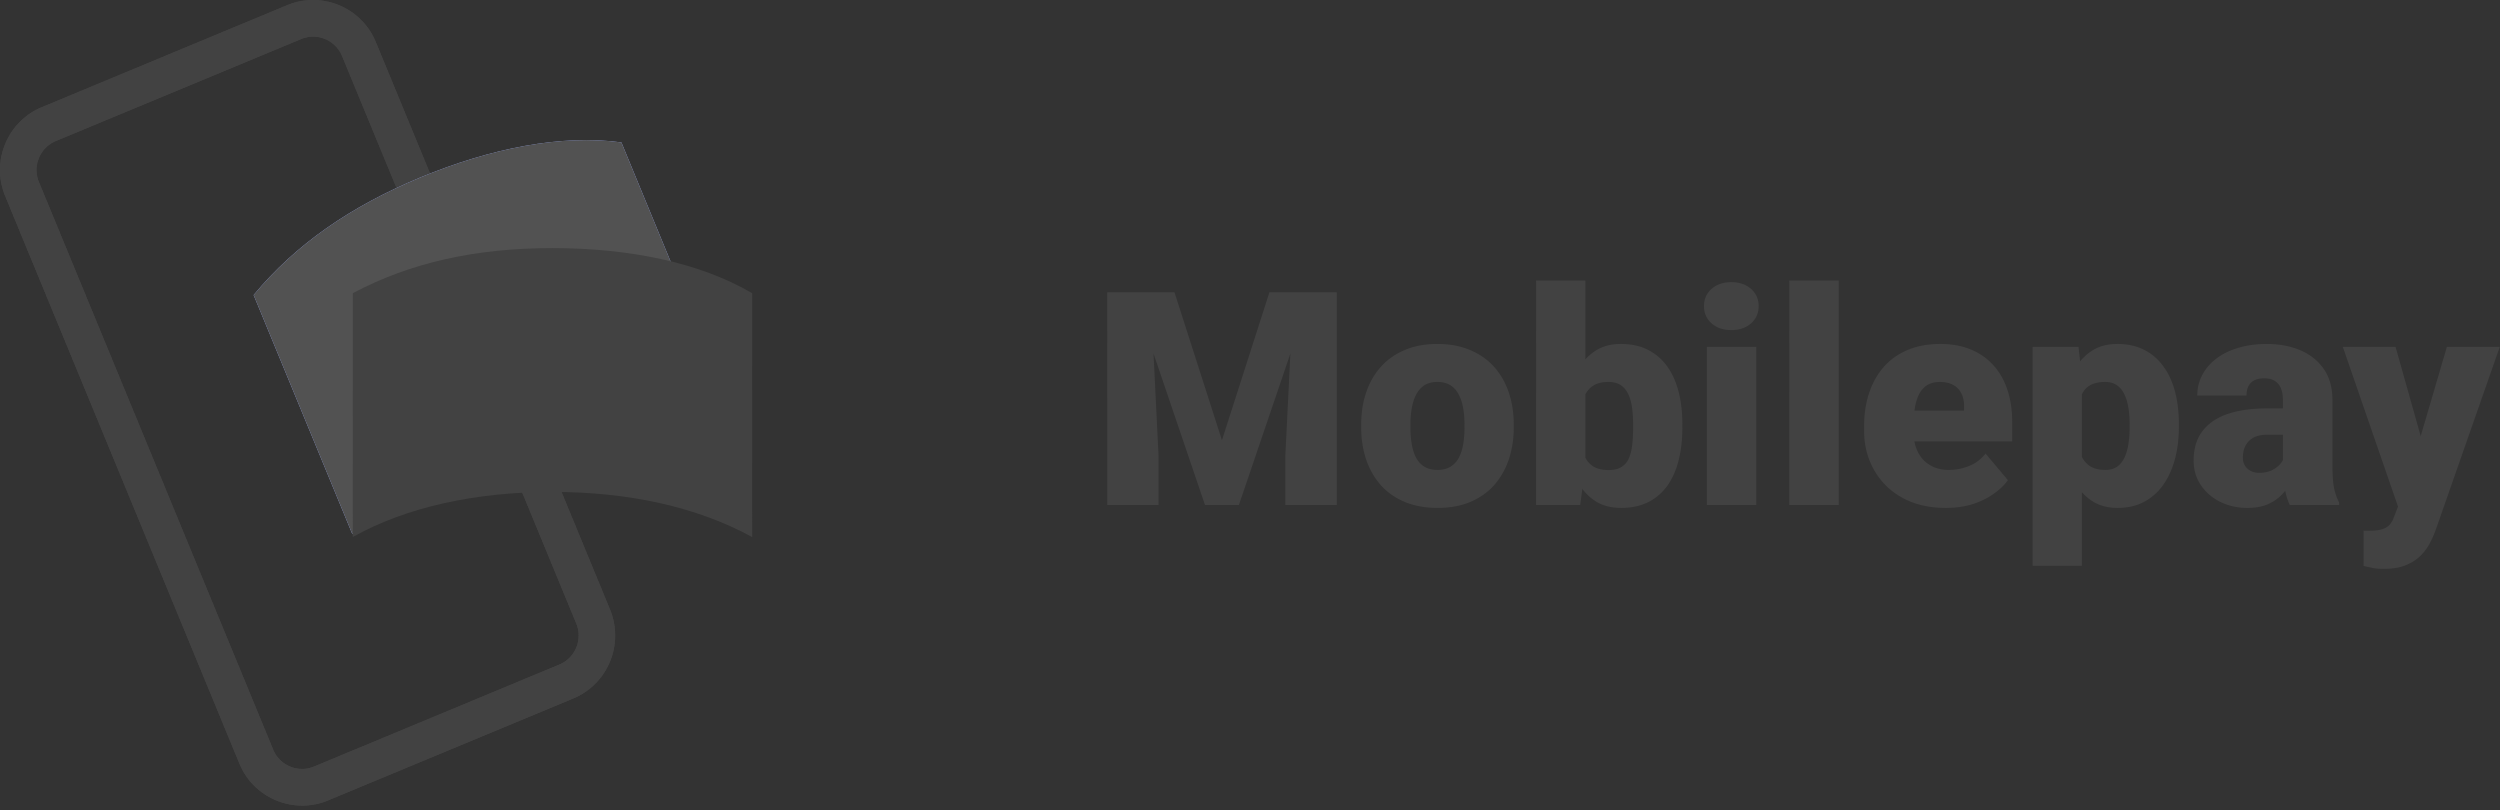
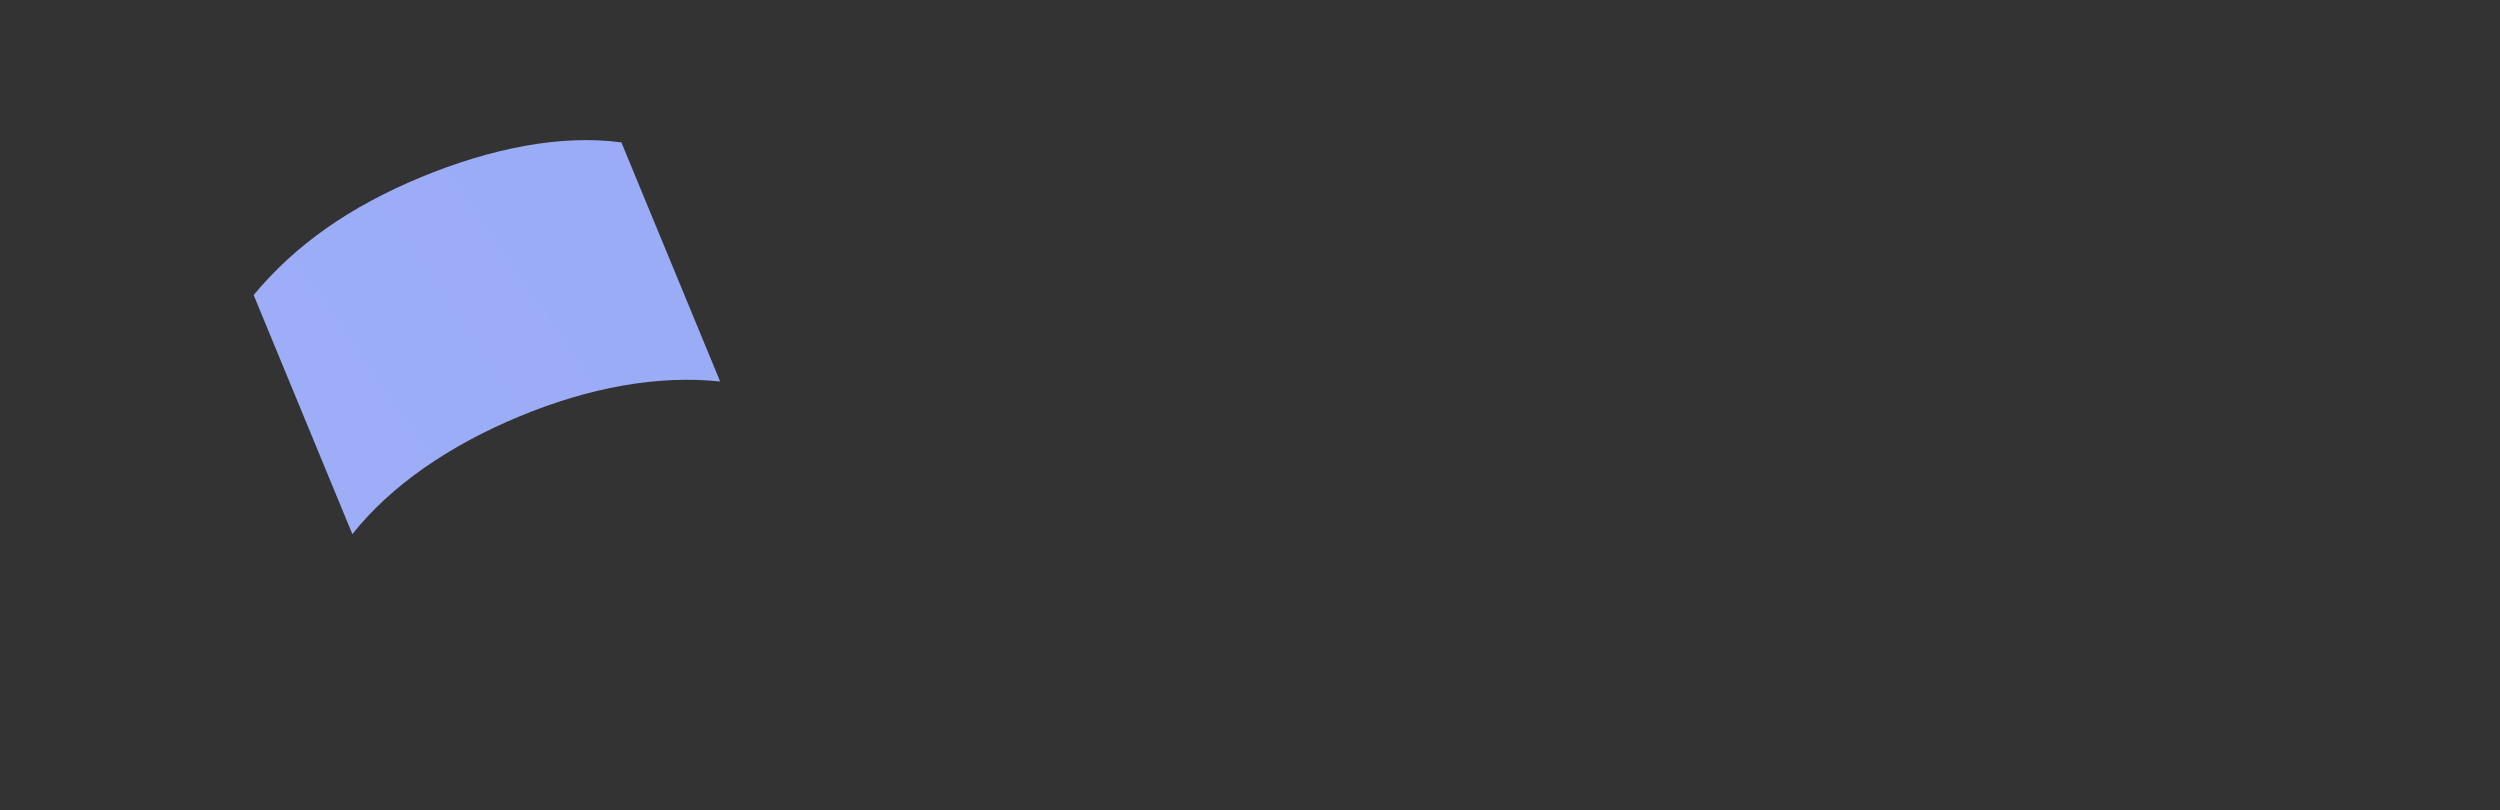
<svg xmlns="http://www.w3.org/2000/svg" width="401" height="130" fill="none">
  <rect width="100%" height="100%" fill="#333333" stroke="none" />
-   <path d="M50.223 5.876a4.93 4.93 0 0 0-1.913.384L8.962 22.616a4.991 4.991 0 0 0-2.718 2.728 5.002 5.002 0 0 0 0 3.855l37.569 91.029c1.06 2.568 4.01 3.792 6.557 2.728l39.348-16.358c2.56-1.065 3.778-4.017 2.72-6.585L54.868 8.986a5.029 5.029 0 0 0-4.645-3.11zm-1.757 123.339c-4.27 0-8.33-2.539-10.064-6.737L.833 31.448a10.888 10.888 0 0 1 0-8.354 10.823 10.823 0 0 1 5.887-5.907L46.068.83c5.536-2.298 11.912.345 14.21 5.907l37.569 91.029c2.292 5.562-.347 11.959-5.885 14.262l-39.348 16.358c-1.357.564-2.764.83-4.148.83z" fill="#424242" />
-   <path d="M50.223 5.876a4.93 4.93 0 0 0-1.913.384L8.962 22.616a4.991 4.991 0 0 0-2.718 2.728 5.002 5.002 0 0 0 0 3.855l37.569 91.029c1.06 2.568 4.01 3.792 6.557 2.728l39.348-16.358c2.56-1.065 3.778-4.017 2.72-6.585L54.868 8.986a5.029 5.029 0 0 0-4.645-3.11zm-1.757 123.339c-4.27 0-8.33-2.539-10.064-6.737L.833 31.448a10.888 10.888 0 0 1 0-8.354 10.823 10.823 0 0 1 5.887-5.907L46.068.83c5.536-2.298 11.912.345 14.21 5.907l37.569 91.029c2.292 5.562-.347 11.959-5.885 14.262l-39.348 16.358c-1.357.564-2.764.83-4.148.83z" fill="#424242" />
  <path d="M83.279 66.806C72.043 71.47 62.664 77.916 56.52 85.675l-15.835-38.35c6.718-8.108 15.522-14.203 26.757-18.867 11.24-4.664 22.588-6.932 32.23-5.615L115.51 61.19c-10.015-1.05-20.993.953-32.23 5.615z" fill="url(#a)" />
-   <path d="M83.279 66.806C72.043 71.47 62.664 77.916 56.52 85.675l-15.835-38.35c6.718-8.108 15.522-14.203 26.757-18.867 11.24-4.664 22.588-6.932 32.23-5.615L115.51 61.19c-10.015-1.05-20.993.953-32.23 5.615z" fill="#525252" />
-   <path fill-rule="evenodd" clip-rule="evenodd" d="M88.617 78.906c-12.201-.002-23.366 2.377-32.032 7.228l.006-39.11c9.333-4.957 19.83-7.231 32.032-7.23 12.201.002 23.593 2.28 32.03 7.24l-.006 39.11c-8.882-4.856-19.828-7.236-32.03-7.238z" fill="#424242" />
-   <path d="m385.914 78.023 6.563-22.382h8.484l-10.195 29.132a17.8 17.8 0 0 1-.868 2.063 8.565 8.565 0 0 1-1.476 2.133c-.625.672-1.43 1.219-2.414 1.64-.969.422-2.172.633-3.61.633-.765 0-1.328-.039-1.687-.117-.344-.063-.875-.18-1.594-.352v-5.648H380.148c.844 0 1.516-.086 2.016-.258.516-.172.906-.422 1.172-.75.281-.328.5-.726.656-1.195l1.922-4.899zm-1.664-22.382 4.992 17.742.867 8.367h-5.297l-9.023-26.11h8.461zM366.18 74.625V64.172c0-.719-.102-1.336-.305-1.852a2.437 2.437 0 0 0-.961-1.195c-.437-.297-1.023-.445-1.758-.445-.594 0-1.101.101-1.523.304a2.096 2.096 0 0 0-.961.914c-.219.407-.328.922-.328 1.547h-7.899a7 7 0 0 1 .774-3.258c.531-1.015 1.281-1.898 2.25-2.648.984-.75 2.156-1.328 3.515-1.734 1.375-.422 2.907-.633 4.594-.633 2.016 0 3.813.336 5.391 1.008 1.593.672 2.851 1.68 3.773 3.023.922 1.328 1.383 3 1.383 5.016v10.383c0 1.656.094 2.914.281 3.773.188.844.453 1.586.797 2.227V81h-7.922c-.375-.781-.656-1.734-.843-2.86a23.55 23.55 0 0 1-.258-3.515zm.961-9.117.047 4.219h-3.493c-.734 0-1.359.101-1.875.304-.5.203-.906.485-1.218.844a3.342 3.342 0 0 0-.657 1.172 5.01 5.01 0 0 0-.187 1.383c0 .468.109.89.328 1.265.234.36.547.64.937.844.391.203.829.305 1.313.305.875 0 1.617-.164 2.226-.492.626-.344 1.102-.758 1.43-1.243.328-.484.492-.937.492-1.359l1.735 3.234a21.717 21.717 0 0 1-1.078 1.899 8.298 8.298 0 0 1-1.477 1.781c-.578.531-1.289.969-2.133 1.313-.843.328-1.867.492-3.07.492-1.563 0-3-.32-4.313-.961-1.296-.64-2.336-1.531-3.117-2.672-.781-1.156-1.172-2.484-1.172-3.984 0-1.313.235-2.485.703-3.516.485-1.031 1.211-1.906 2.18-2.625.969-.719 2.203-1.266 3.703-1.64 1.5-.376 3.266-.563 5.297-.563h3.399zM333.93 60.516V90.75h-7.899V55.64h7.36l.539 4.876zm15.562 7.5v.492c0 1.844-.211 3.555-.633 5.133-.421 1.578-1.047 2.953-1.875 4.125a8.815 8.815 0 0 1-3.093 2.742c-1.219.64-2.633.96-4.243.96-1.515 0-2.82-.335-3.914-1.007-1.093-.672-2.007-1.602-2.742-2.79-.734-1.187-1.328-2.546-1.781-4.077a37.318 37.318 0 0 1-1.078-4.852v-.633a37.704 37.704 0 0 1 1.078-5.086c.453-1.578 1.047-2.953 1.781-4.125.735-1.171 1.641-2.086 2.719-2.742 1.094-.656 2.398-.984 3.914-.984 1.609 0 3.023.305 4.242.914a8.336 8.336 0 0 1 3.094 2.625c.844 1.125 1.477 2.477 1.898 4.055.422 1.578.633 3.328.633 5.25zm-7.898.492v-.492c0-.985-.071-1.883-.211-2.696-.141-.828-.367-1.547-.68-2.156-.297-.61-.695-1.078-1.195-1.406-.5-.328-1.117-.492-1.852-.492-.844 0-1.554.132-2.133.398-.562.25-1.015.64-1.359 1.172-.328.516-.562 1.164-.703 1.945-.125.766-.18 1.664-.164 2.696v1.921c-.031 1.188.086 2.235.351 3.141.266.89.727 1.586 1.383 2.086.657.5 1.547.75 2.672.75.75 0 1.375-.172 1.875-.516.5-.359.899-.851 1.195-1.476.297-.64.508-1.375.633-2.203.125-.828.188-1.72.188-2.672zM312.086 81.469c-2.063 0-3.906-.32-5.531-.961-1.625-.656-3-1.555-4.125-2.695a11.961 11.961 0 0 1-2.555-3.938 12.868 12.868 0 0 1-.867-4.71v-.892c0-1.859.258-3.578.773-5.156.516-1.594 1.281-2.984 2.297-4.172 1.016-1.187 2.289-2.11 3.82-2.765 1.532-.672 3.313-1.008 5.344-1.008 1.797 0 3.406.289 4.828.867 1.422.578 2.625 1.406 3.61 2.484 1 1.079 1.758 2.383 2.273 3.914.531 1.532.797 3.25.797 5.157v3.21h-20.719V65.86h13.008v-.609c.016-.844-.133-1.563-.445-2.156a3.07 3.07 0 0 0-1.313-1.36c-.578-.312-1.281-.468-2.109-.468-.86 0-1.57.187-2.133.562-.547.375-.977.89-1.289 1.547-.297.64-.508 1.383-.633 2.227a18.234 18.234 0 0 0-.187 2.671v.891c0 .938.125 1.79.375 2.555.265.765.64 1.422 1.125 1.969.5.53 1.093.945 1.781 1.242.703.297 1.5.445 2.391.445 1.078 0 2.14-.203 3.187-.61 1.047-.406 1.945-1.078 2.695-2.015l3.586 4.266c-.515.734-1.25 1.445-2.203 2.132-.937.688-2.062 1.25-3.375 1.688-1.312.422-2.781.633-4.406.633zM294.93 45v36h-7.922V45h7.922zM281.711 55.64V81h-7.922V55.64h7.922zm-8.391-6.538c0-1.125.407-2.047 1.219-2.766.813-.719 1.867-1.078 3.164-1.078 1.297 0 2.352.36 3.164 1.078.813.719 1.219 1.64 1.219 2.766 0 1.125-.406 2.046-1.219 2.765-.812.719-1.867 1.078-3.164 1.078-1.297 0-2.351-.36-3.164-1.078-.812-.719-1.219-1.64-1.219-2.765zM246.391 45h7.898v29.766l-.82 6.234h-7.078V45zm23.461 23.04v.491c0 1.922-.196 3.672-.586 5.25-.391 1.578-.993 2.946-1.805 4.102a8.36 8.36 0 0 1-3.07 2.648c-1.235.625-2.696.938-4.383.938-1.531 0-2.844-.328-3.938-.985-1.093-.671-2.008-1.593-2.742-2.765-.734-1.188-1.328-2.555-1.781-4.102a38.201 38.201 0 0 1-1.078-5.015v-.586a37.467 37.467 0 0 1 1.078-4.97c.453-1.562 1.047-2.929 1.781-4.1.734-1.188 1.641-2.11 2.719-2.766 1.094-.672 2.398-1.008 3.914-1.008 1.703 0 3.172.32 4.406.96a8.431 8.431 0 0 1 3.094 2.696c.812 1.156 1.414 2.516 1.805 4.078.39 1.563.586 3.274.586 5.133zm-7.899.491v-.492c0-.922-.055-1.789-.164-2.602-.109-.812-.305-1.53-.586-2.156-.281-.625-.68-1.117-1.195-1.476-.516-.36-1.188-.54-2.016-.54-.844 0-1.554.141-2.133.422a3.412 3.412 0 0 0-1.359 1.22c-.328.515-.562 1.156-.703 1.921-.141.75-.203 1.602-.188 2.555v1.851c-.031 1.297.086 2.407.352 3.329.266.921.727 1.624 1.383 2.109.656.484 1.554.726 2.695.726.844 0 1.523-.164 2.039-.492a3.02 3.02 0 0 0 1.195-1.406c.266-.61.446-1.336.539-2.18.094-.843.141-1.773.141-2.789zM218.336 68.578v-.492c0-1.86.266-3.57.797-5.133.531-1.578 1.312-2.945 2.344-4.101 1.031-1.157 2.304-2.055 3.82-2.696 1.515-.656 3.265-.984 5.25-.984 2 0 3.758.328 5.273.984 1.532.64 2.813 1.54 3.844 2.696 1.031 1.156 1.813 2.523 2.344 4.101.531 1.563.797 3.274.797 5.133v.492c0 1.844-.266 3.555-.797 5.133-.531 1.562-1.313 2.93-2.344 4.102-1.031 1.156-2.305 2.054-3.82 2.695-1.516.64-3.266.96-5.25.96-1.985 0-3.742-.32-5.274-.96-1.531-.64-2.812-1.54-3.843-2.695-1.032-1.172-1.813-2.54-2.344-4.102-.531-1.578-.797-3.29-.797-5.133zm7.898-.492v.492c0 .953.071 1.844.211 2.672.141.828.375 1.555.703 2.18.329.61.774 1.086 1.336 1.43.563.343 1.266.515 2.11.515.828 0 1.515-.172 2.062-.516a3.68 3.68 0 0 0 1.336-1.43c.328-.624.563-1.35.703-2.179.141-.828.211-1.719.211-2.672v-.492c0-.922-.07-1.79-.211-2.602-.14-.828-.375-1.554-.703-2.18-.328-.64-.773-1.14-1.336-1.5-.562-.359-1.265-.538-2.109-.538-.828 0-1.524.18-2.086.539-.547.36-.984.86-1.313 1.5-.328.625-.562 1.351-.703 2.18a15.32 15.32 0 0 0-.211 2.6zM181.68 46.875h6.703L196 70.617l7.617-23.742h6.703L198.719 81h-5.438L181.68 46.875zm-4.078 0h6.937l1.289 26.156V81h-8.226V46.875zm29.859 0h6.961V81h-8.25v-7.969l1.289-26.156z" fill="#424242" />
  <defs>
    <linearGradient id="a" x1="1612.36" y1="6342.75" x2="5029.9" y2="4003.34" gradientUnits="userSpaceOnUse">
      <stop stop-color="#EDEDED" />
      <stop offset="1" stop-color="#5A78FF" />
    </linearGradient>
  </defs>
</svg>